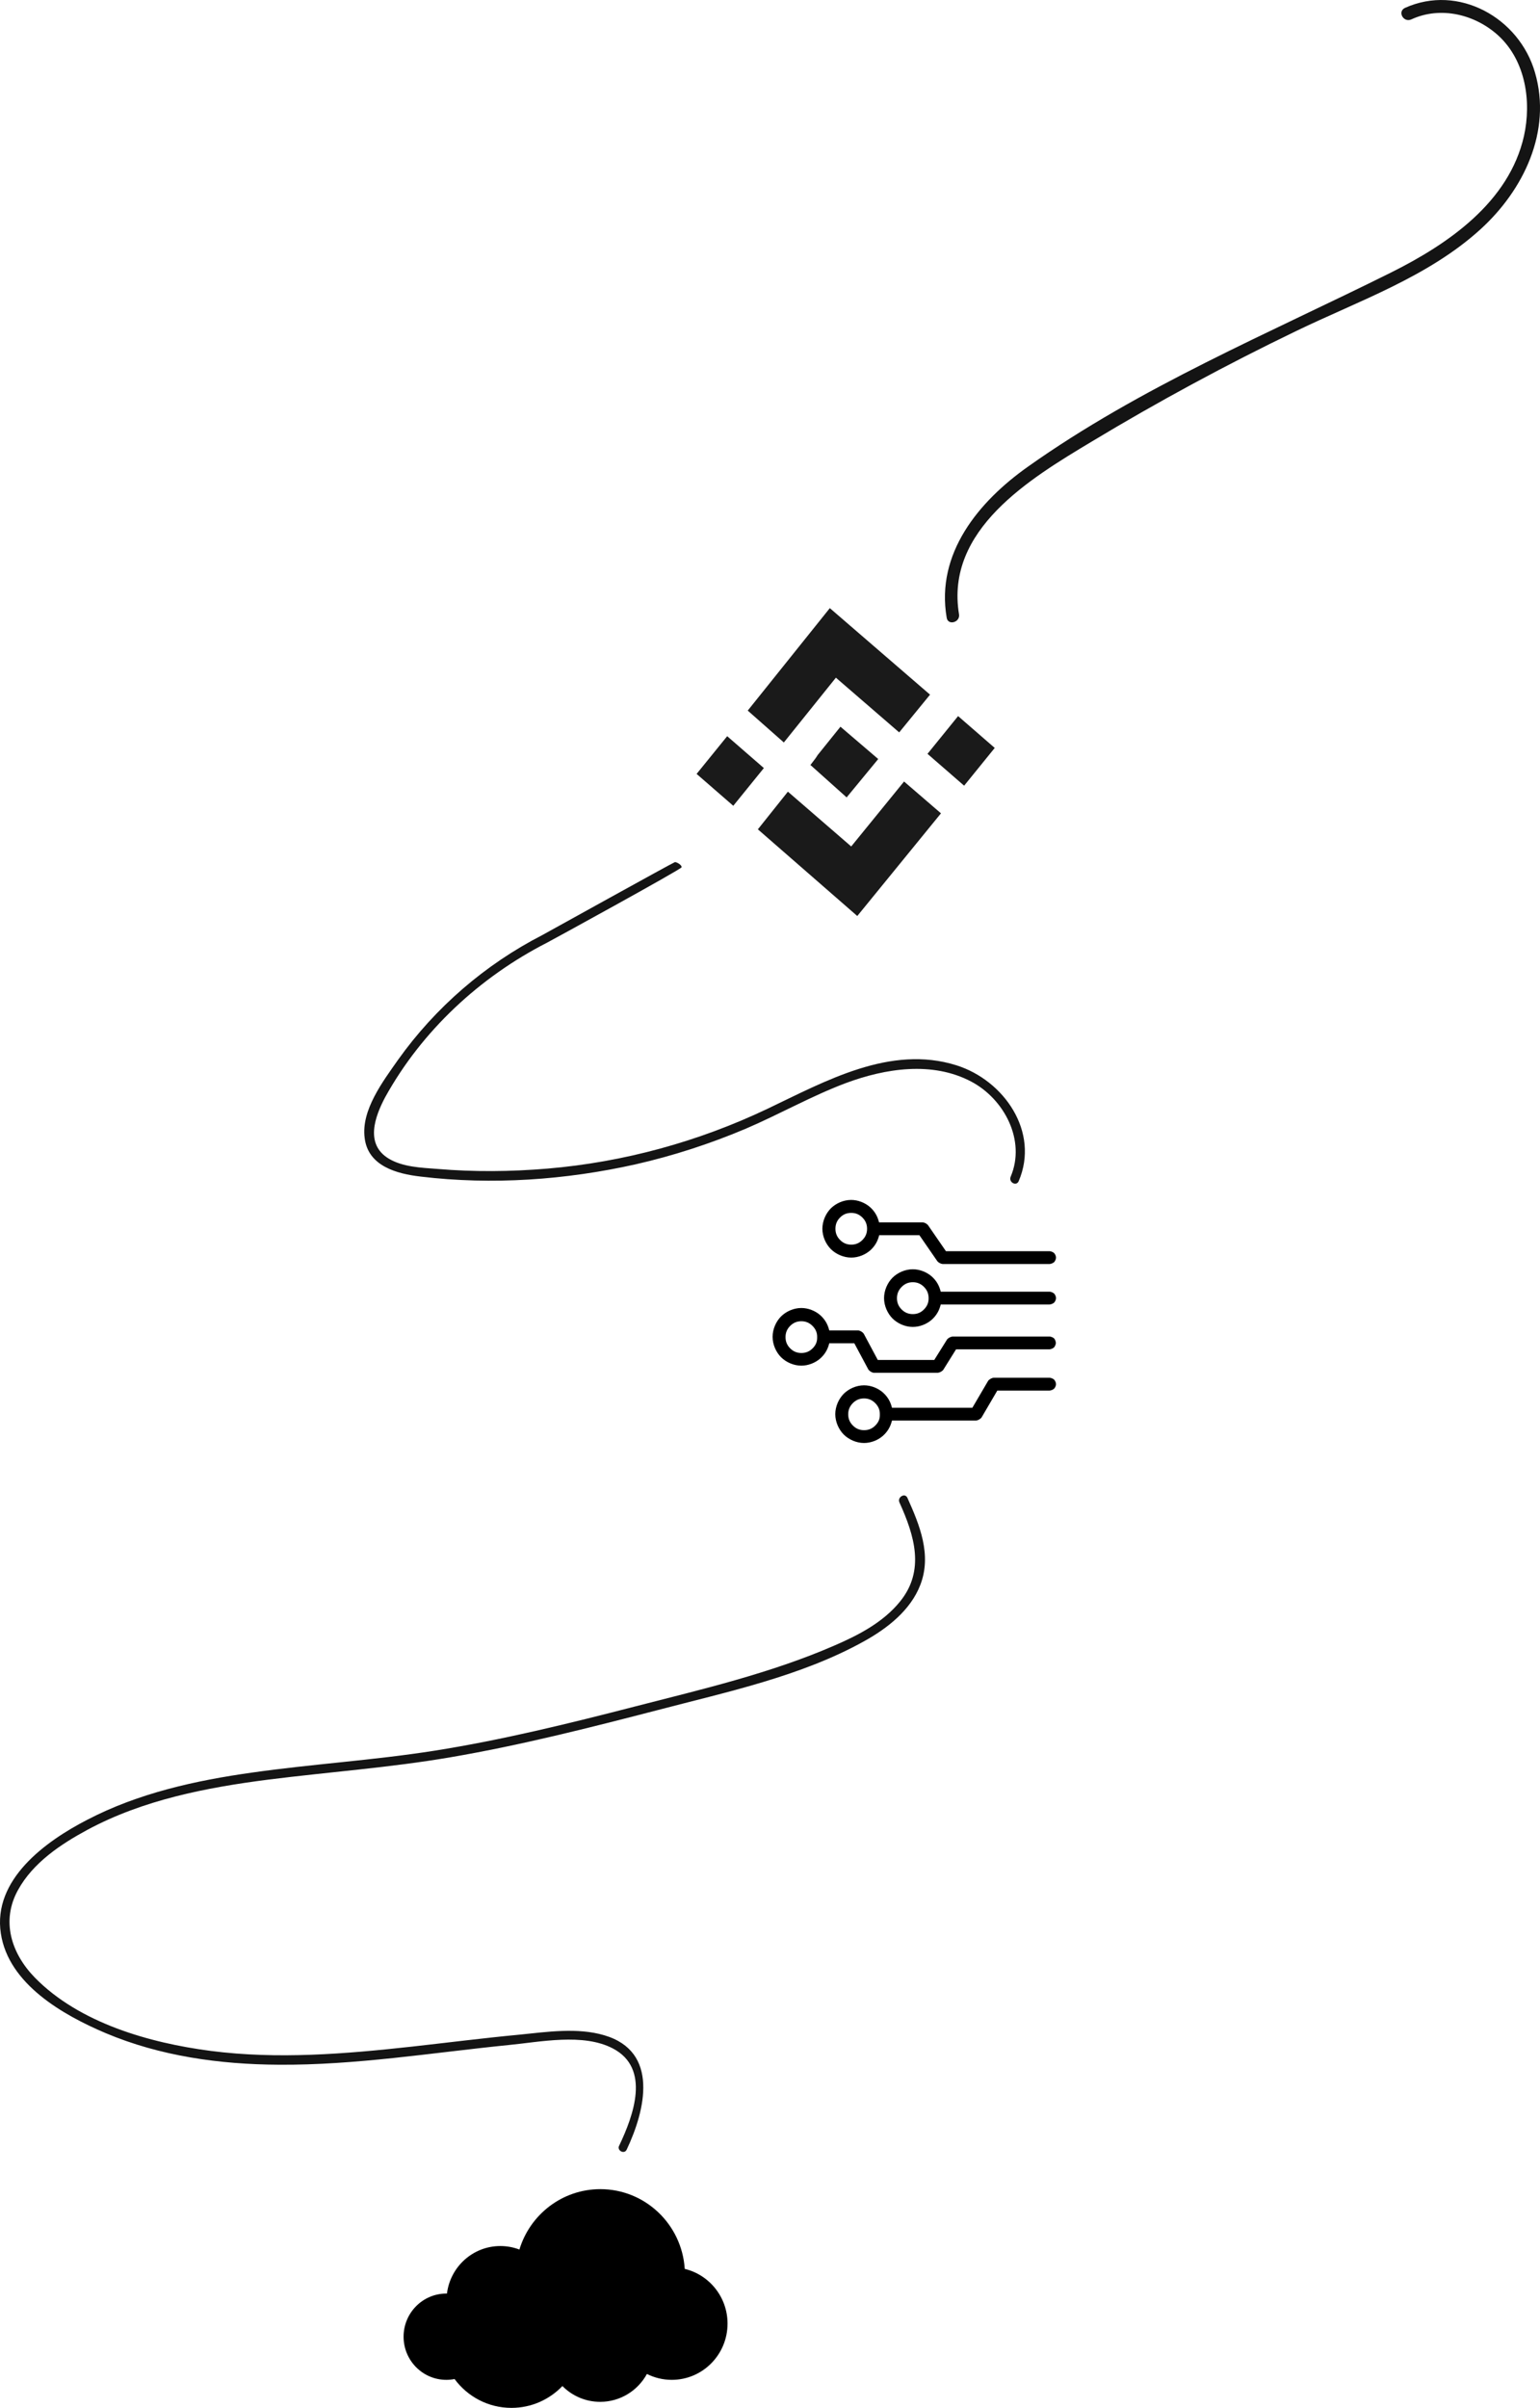
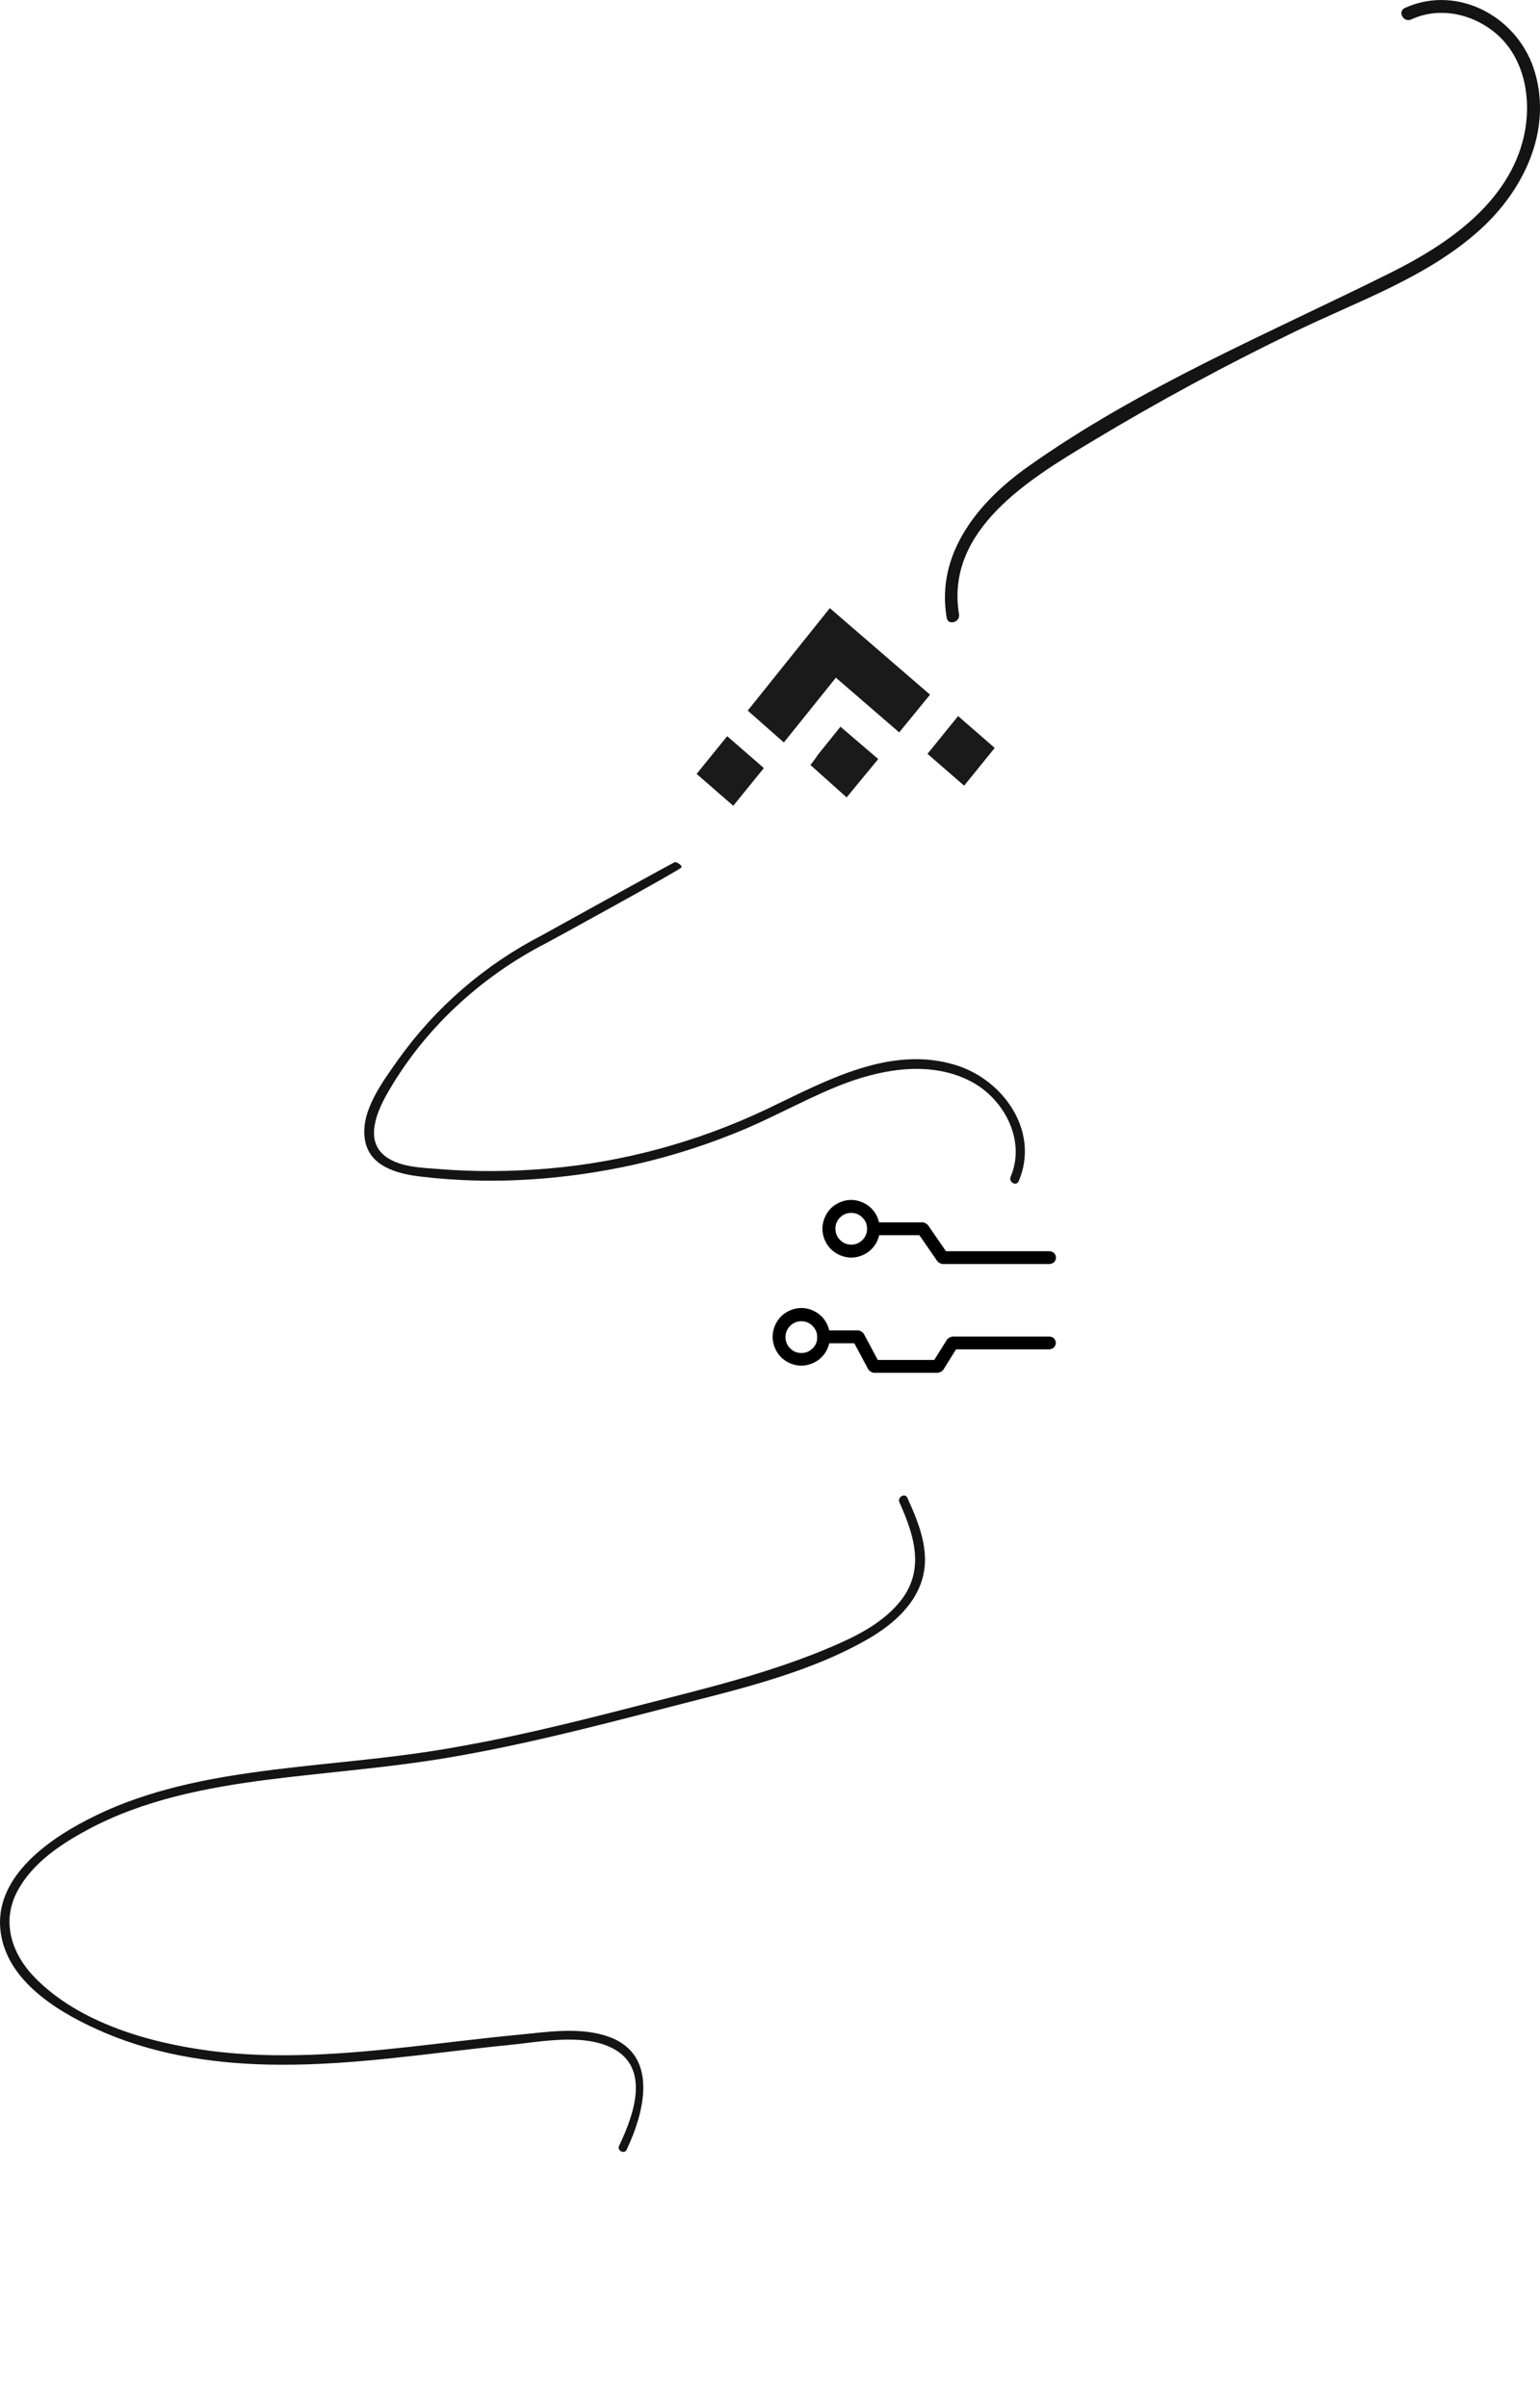
<svg xmlns="http://www.w3.org/2000/svg" width="190.15" height="297.23" viewBox="995.4 98.088 190.15 297.23">
  <path transform="translate(995.4 92.557)" d="m174.25 7.932c3.624-1.681 7.931-0.63 10.82 2.049 3.309 3.099 4.045 8.089 3.099 12.344-1.838 8.142-9.297 13.289-16.336 16.808-15.18 7.564-30.99 14.129-44.909 24.004-6.093 4.307-11.398 10.715-10.033 18.647 0.158 0.998 1.681 0.578 1.524-0.42-1.734-10.453 8.771-16.756 16.388-21.326 8.194-4.937 16.65-9.507 25.265-13.657 7.721-3.729 16.283-6.671 22.743-12.554 5.306-4.832 8.825-12.081 6.724-19.33-1.944-6.776-9.455-10.978-16.073-7.984-0.946 0.473-0.158 1.838 0.788 1.418z" clip-rule="evenodd" fill="#141414" fill-rule="evenodd" />
  <path transform="translate(995.4 92.557)" d="m66.975 120.95c-7.077 3.633-13.207 8.93-17.824 15.401-1.854 2.649-4.579 6.207-4.125 9.65 0.416 3.482 3.974 4.428 6.925 4.768 8.817 1.06 17.899 0.417 26.527-1.513 4.655-1.06 9.196-2.536 13.585-4.39 4.163-1.779 8.137-4.049 12.374-5.639 4.882-1.816 10.671-2.724 15.477-0.189 4.087 2.157 6.774 7.266 4.882 11.731-0.303 0.681 0.681 1.249 0.984 0.568 2.611-6.093-1.816-12.45-7.682-14.304-8.174-2.574-16.196 1.967-23.349 5.373-8.514 4.049-17.748 6.585-27.171 7.379-4.503 0.379-9.082 0.417-13.585 0.038-1.968-0.151-4.276-0.227-6.017-1.286-2.914-1.779-1.703-5.147-0.416-7.569 4.541-8.212 11.693-14.834 19.981-19.072 0.283-0.133 16.582-9.066 16.618-9.306 0.045-0.301-0.637-0.663-0.826-0.64-0.166 0.021-16.17 8.899-16.36 9h2e-3z" clip-rule="evenodd" fill="#141414" fill-rule="evenodd" />
  <path transform="translate(995.4 92.557)" d="m77.38 270.88c2.308-4.881 4.049-12.109-2.763-14.115-3.33-0.984-7.077-0.416-10.482-0.075-4.428 0.416-8.855 0.984-13.283 1.475-8.25 0.909-16.575 1.59-24.824 0.53-7.569-0.984-16.234-3.443-21.721-9.044-2.914-2.99-4.2-7.001-2.081-10.823 1.854-3.368 5.26-5.638 8.552-7.417 6.887-3.708 14.683-5.222 22.365-6.206 7.493-0.946 15.023-1.476 22.516-2.763 8.628-1.475 17.105-3.632 25.581-5.827 8.514-2.233 17.672-4.163 25.43-8.477 2.876-1.589 5.752-3.822 6.963-6.963 1.438-3.708-0.076-7.379-1.59-10.747-0.302-0.681-1.286-0.076-0.983 0.568 1.854 4.087 3.178 8.401 0.075 12.223-2.081 2.573-5.146 4.162-8.136 5.449-7.833 3.406-16.272 5.373-24.522 7.493-8.212 2.119-16.499 4.162-24.9 5.487-7.455 1.173-14.986 1.627-22.44 2.687-7.001 0.983-14.04 2.535-20.359 5.827-5.147 2.649-11.693 7.379-10.672 14.04 0.946 6.244 7.682 10.066 12.942 12.298 6.736 2.839 14.077 3.86 21.343 3.898 9.498 0.076 18.921-1.476 28.344-2.422 3.936-0.378 9.271-1.513 12.942 0.417 4.692 2.459 2.535 8.287 0.795 11.958-0.379 0.605 0.605 1.173 0.908 0.529z" clip-rule="evenodd" fill="#141414" fill-rule="evenodd" />
  <polygon transform="matrix(.996 -.087 .087 .996 -11.593 96.463)" points="1091.7 189.01 1098.8 181.6 1106 189.01 1110.2 184.7 1098.8 172.98 1087.6 184.7" fill="#1A1A1A" />
  <rect transform="matrix(.755 .656 -.63 .777 1094.3 176.01)" x="1.081" y="15.758" width="5.998" height="5.994" fill="#1A1A1A" />
-   <polygon transform="matrix(.996 -.087 .087 .996 -13.507 96.714)" points="1093.6 195.02 1100.8 202.44 1108 195.02 1112.2 199.33 1112.2 199.33 1100.8 211.06 1089.5 199.33 1089.5 199.33" fill="#1A1A1A" />
  <rect transform="matrix(-.63 .777 -.755 -.656 1149.1 177.34)" x="30.127" y="15.756" width="5.998" height="5.992" fill="#1A1A1A" />
  <polygon transform="matrix(.996 -.087 .087 .996 -12.551 96.587)" points="1104.1 192.02 1104.1 192.02 1099.8 187.64 1096.7 190.87 1096.7 190.87 1096.4 191.25 1095.7 192.02 1095.7 192.02 1095.6 192.02 1095.7 192.03 1099.8 196.4" fill="#1A1A1A" />
  <g transform="matrix(1.837 0 0 1.828 954.82 179.56)">
    <path d="m80.58 39.868c0.328-0.296 0.511-0.634 0.605-1.029h2.702l1.211 1.764c0.086 0.099 0.235 0.174 0.351 0.183h7.193c0.1-8e-3 0.232-0.061 0.302-0.128 0.065-0.069 0.127-0.2 0.127-0.305s-0.062-0.235-0.126-0.304c-0.071-0.067-0.198-0.12-0.298-0.128h-6.975l-1.21-1.765c-0.086-0.098-0.235-0.174-0.351-0.182h-2.936c-0.094-0.395-0.277-0.734-0.604-1.029-0.331-0.291-0.798-0.486-1.273-0.486-0.518 0-1.023 0.232-1.365 0.571-0.337 0.345-0.566 0.854-0.566 1.376 0 0.523 0.232 1.033 0.572 1.377 0.343 0.339 0.851 0.57 1.369 0.57 0.475 0 0.942-0.195 1.272-0.485zm-1.272-2.534c0.306 0 0.547 0.11 0.75 0.315 0.204 0.205 0.313 0.449 0.313 0.757 0 0.309-0.109 0.552-0.313 0.757-0.203 0.206-0.444 0.315-0.75 0.315s-0.548-0.109-0.751-0.315c-0.204-0.205-0.313-0.448-0.313-0.757s0.105-0.555 0.309-0.757c0.2-0.207 0.443-0.315 0.755-0.315z" />
-     <path d="m85.321 42.655c-0.094-0.395-0.277-0.734-0.604-1.029-0.331-0.291-0.798-0.485-1.273-0.485-0.518 0-1.024 0.231-1.365 0.571-0.337 0.344-0.567 0.853-0.567 1.376 0 0.522 0.23 1.031 0.567 1.375 0.341 0.34 0.847 0.572 1.365 0.572 0.475 0 0.942-0.195 1.273-0.486 0.327-0.296 0.51-0.635 0.604-1.029h7.321c0.1-8e-3 0.232-0.062 0.303-0.128 0.064-0.069 0.127-0.2 0.127-0.304 0-0.105-0.063-0.236-0.127-0.306-0.071-0.065-0.198-0.119-0.298-0.127h-7.326zm-1.877 1.514c-0.307 0-0.548-0.11-0.752-0.315-0.203-0.205-0.312-0.448-0.312-0.757s0.11-0.555 0.313-0.763c0.204-0.207 0.445-0.318 0.751-0.318s0.547 0.109 0.751 0.315c0.203 0.205 0.312 0.448 0.312 0.757v0.03c0 0.299-0.114 0.537-0.313 0.736-0.201 0.208-0.444 0.315-0.75 0.315z" />
    <path d="m86.116 45.684c-0.119 0.01-0.277 0.088-0.361 0.186l-2e-3 3e-3 -0.867 1.394h-3.794l-0.94-1.765c-0.073-0.116-0.234-0.217-0.37-0.231h-1.953c-0.093-0.395-0.277-0.733-0.604-1.029-0.331-0.291-0.797-0.486-1.273-0.486-0.518 0-1.024 0.232-1.365 0.571-0.337 0.344-0.566 0.854-0.566 1.376s0.229 1.032 0.566 1.376c0.341 0.34 0.847 0.571 1.365 0.571 0.476 0 0.942-0.194 1.273-0.486 0.327-0.295 0.511-0.633 0.604-1.028h1.683l0.94 1.765c0.074 0.116 0.235 0.217 0.371 0.231h4.298c0.12-0.01 0.278-0.089 0.361-0.186l3e-3 -3e-3 0.866-1.394h6.281c0.1-8e-3 0.232-0.062 0.302-0.127 0.066-0.072 0.117-0.197 0.127-0.295-3e-3 -0.103-0.051-0.24-0.116-0.314-0.07-0.067-0.198-0.122-0.298-0.129h-6.531zm-9.101 0.042c1e-3 0.01 1e-3 0.021 0 0.031v3e-3c4e-3 0.299-0.111 0.534-0.314 0.73-0.201 0.201-0.443 0.305-0.749 0.305-0.307 0-0.547-0.11-0.751-0.315s-0.312-0.448-0.312-0.757 0.108-0.552 0.312-0.757 0.444-0.315 0.751-0.315c0.306 0 0.547 0.11 0.751 0.315s0.321 0.453 0.312 0.76z" />
-     <path d="m88.877 48.467c-0.137 0.014-0.301 0.11-0.371 0.212l-1.058 1.814h-5.404c-0.094-0.396-0.278-0.734-0.606-1.029-0.33-0.292-0.796-0.486-1.272-0.486-0.518 0-1.023 0.232-1.365 0.572-0.336 0.344-0.567 0.853-0.567 1.375s0.231 1.032 0.567 1.376c0.342 0.339 0.847 0.571 1.365 0.571 0.476 0 0.942-0.194 1.272-0.485 0.328-0.296 0.512-0.635 0.606-1.029h5.652c0.136-0.015 0.3-0.111 0.372-0.212l1.057-1.814h3.517c0.1-8e-3 0.232-0.061 0.302-0.128 0.065-0.069 0.127-0.2 0.127-0.305s-0.062-0.235-0.126-0.304c-0.071-0.067-0.198-0.12-0.298-0.128h-3.77zm-8.711 3.54c-0.306 0-0.547-0.11-0.751-0.315-0.203-0.206-0.312-0.448-0.312-0.757s0.109-0.552 0.312-0.757c0.204-0.205 0.445-0.315 0.751-0.315s0.547 0.11 0.751 0.315c0.203 0.205 0.321 0.453 0.312 0.761 0.014 0.307-0.099 0.55-0.305 0.753-0.201 0.208-0.447 0.315-0.758 0.315z" />
  </g>
-   <path transform="translate(-2.753 5.6)" d="m1082.7 372.56c-0.352-5.496-4.883-9.844-10.422-9.844-4.707 0-8.686 3.14-9.992 7.455-0.731-0.279-1.524-0.433-2.352-0.433-3.391 0-6.186 2.56-6.594 5.867-0.024 0-0.049-2e-3 -0.073-2e-3 -2.917 0-5.282 2.385-5.282 5.327 0 2.941 2.365 5.326 5.282 5.326 0.347 0 0.686-0.035 1.014-0.099 1.595 2.16 4.146 3.559 7.022 3.559 2.471 0 4.703-1.034 6.294-2.695 1.192 1.204 2.841 1.949 4.662 1.949 2.487 0 4.652-1.39 5.773-3.441 0.924 0.465 1.966 0.727 3.069 0.727 3.802 0 6.884-3.109 6.884-6.943 0-3.278-2.254-6.026-5.285-6.753z" />
+   <path transform="translate(-2.753 5.6)" d="m1082.7 372.56z" />
</svg>